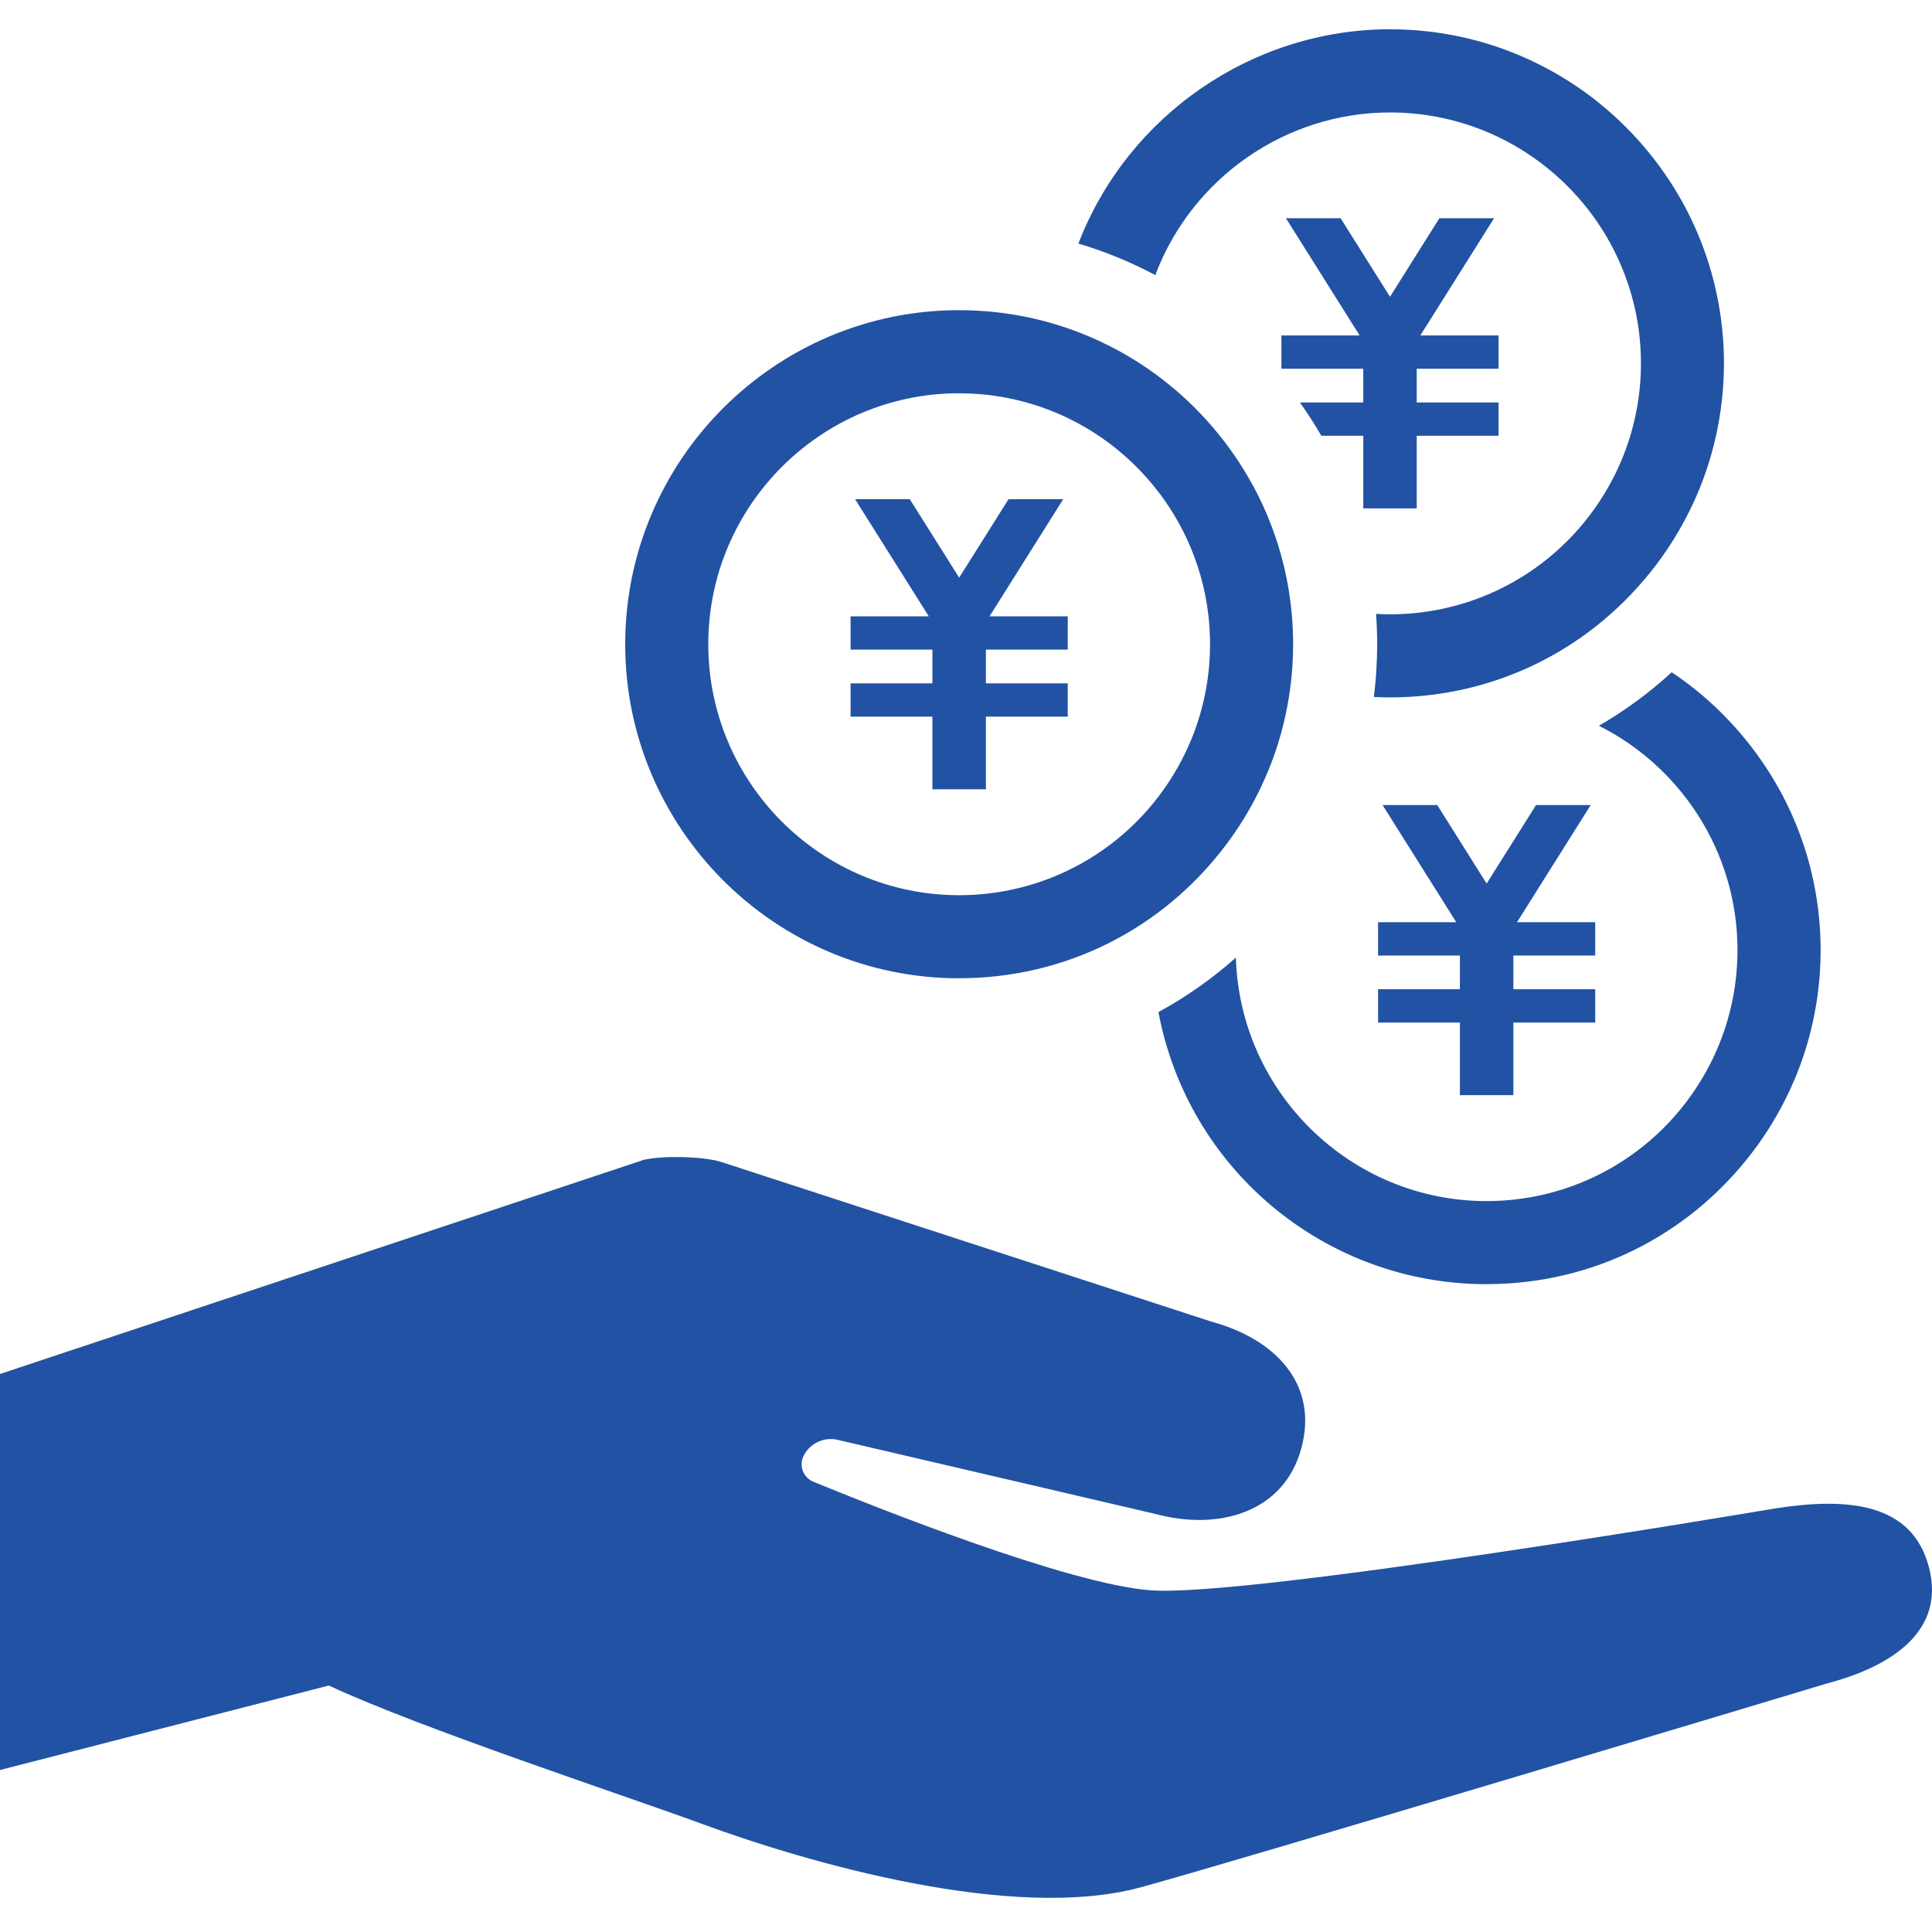
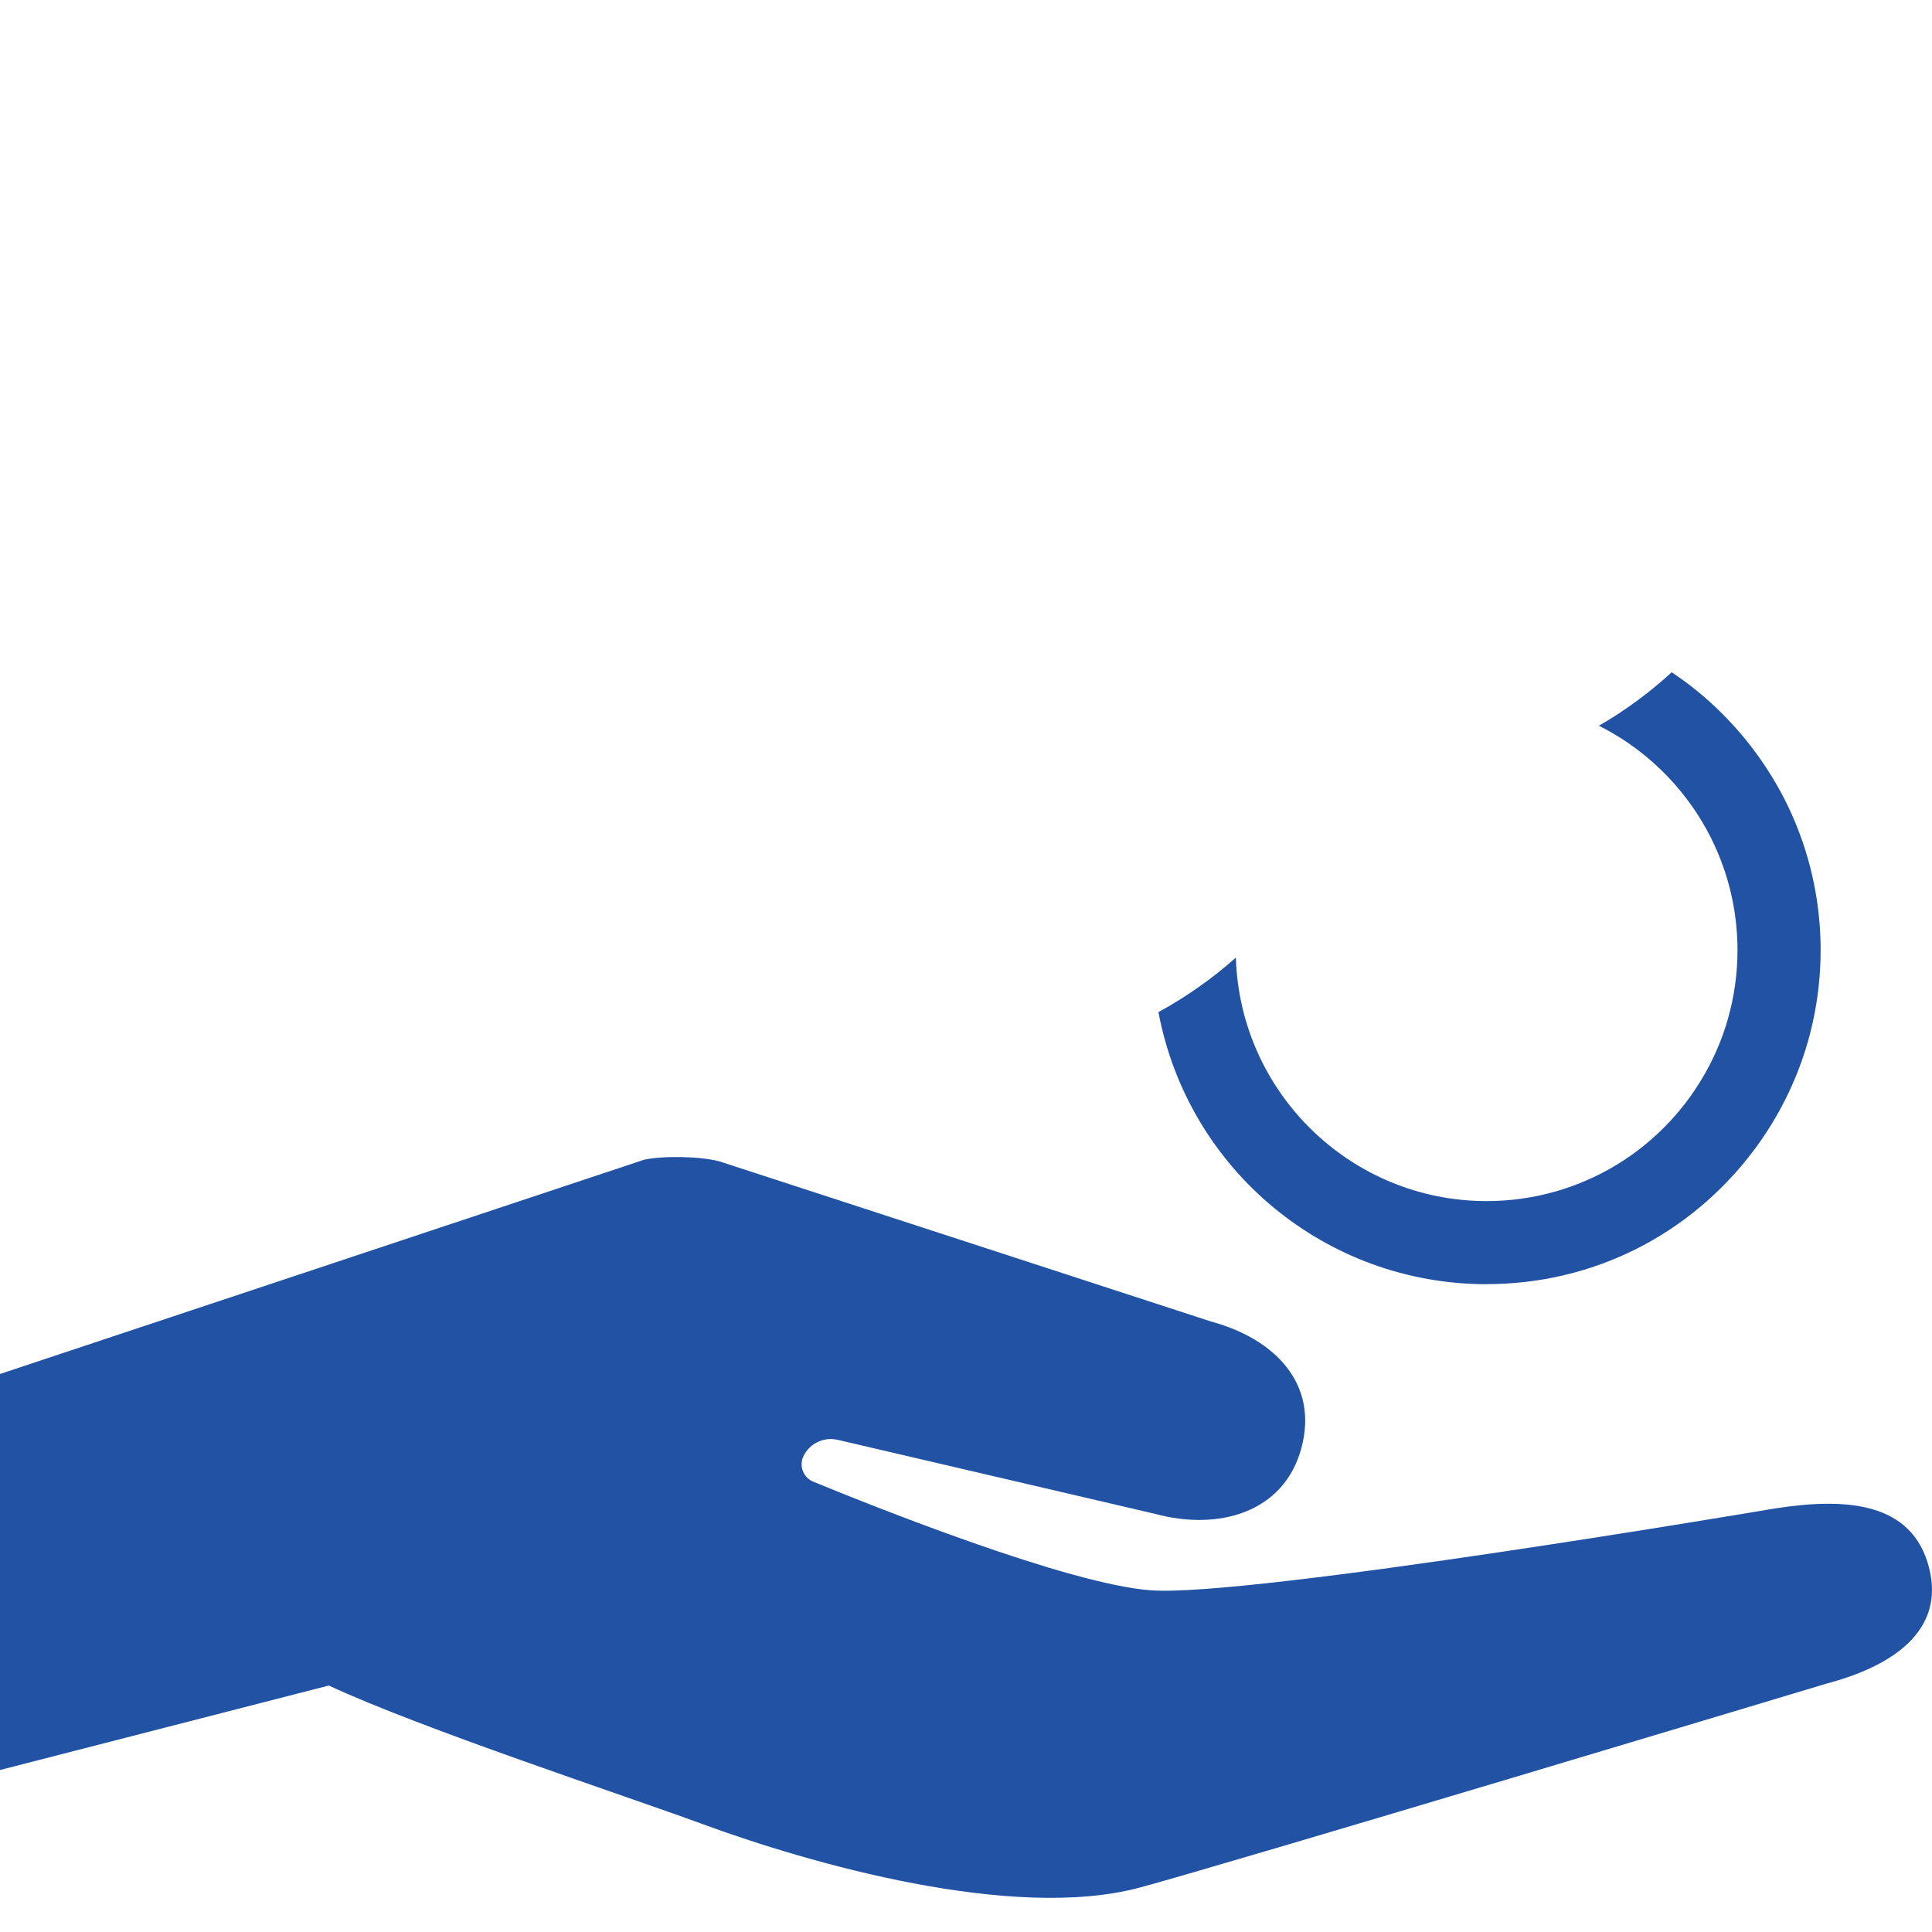
<svg xmlns="http://www.w3.org/2000/svg" width="396" height="396" viewBox="0 0 396 396" fill="none">
  <g clip-path="url(#clip0_697_333)">
    <path d="M395.364 321.203C391.899 308.025 378.795 306.836 363.726 309.199C363.726 309.199 256.134 327.457 235.875 325.964C218.924 324.712 179.225 308.852 166.702 303.703C164.616 302.847 163.711 300.392 164.722 298.383C166.016 295.815 168.901 294.471 171.701 295.122L236.688 310.281C249.834 313.847 263.177 310.006 266.734 296.848C270.298 283.698 261.402 274.445 248.257 270.88L147.517 238.064C143.508 236.975 135.778 236.869 131.988 237.718L0 281.625V362.798L67.398 345.481C86.144 354.238 128.516 368.181 143.805 373.812C165.903 381.954 207.568 393.859 233.562 386.905C250.873 382.272 374.453 345.064 374.453 345.064C387.627 341.597 398.821 334.382 395.364 321.203Z" fill="#2252A3" />
-     <path d="M299.234 224.477V209.593H282.461V202.76H299.234V195.856H282.461V189.029H298.492L283.387 165.014H294.596L304.715 181.107L314.841 165.014H326.042L310.938 189.029H326.969V195.856H310.195V202.76H326.969V209.593H310.195V224.477H299.234Z" fill="#2252A3" />
    <path d="M304.716 263.22C271.742 263.22 243.534 239.798 237.445 207.449C243.11 204.365 248.441 200.616 253.314 196.28C254.148 223.96 276.883 246.186 304.709 246.186C323.915 246.186 341.395 235.568 350.319 218.484C351.911 215.436 353.198 212.224 354.138 208.942C355.46 204.344 356.132 199.569 356.132 194.745C356.132 194.306 356.132 193.867 356.118 193.429C355.97 187.642 354.866 181.983 352.823 176.593C351.133 172.129 348.827 167.921 345.971 164.079C342.527 159.453 338.362 155.463 333.603 152.209C331.736 150.936 329.763 149.776 327.726 148.757C333.072 145.666 338.079 141.981 342.647 137.793C343.948 138.663 345.179 139.54 346.31 140.403C353.898 146.232 360.326 153.752 364.887 162.148L364.915 162.191L364.957 162.247L364.993 162.332L365.014 162.368C365.226 162.757 365.431 163.146 365.636 163.542L365.735 163.733C369.794 171.705 372.213 180.25 372.941 189.128C373.097 191.017 373.174 192.898 373.174 194.73C373.174 196.11 373.132 197.51 373.04 199.017C373.012 199.47 372.983 199.923 372.941 200.375C372.531 205.377 371.576 210.321 370.091 215.075C369.038 218.456 367.694 221.802 366.103 225.014C364.208 228.848 361.938 232.519 359.364 235.929C346.268 253.26 326.354 263.205 304.723 263.205L304.716 263.22Z" fill="#2252A3" />
-     <path d="M284.922 142.943C283.848 142.943 282.73 142.915 281.592 142.858C281.754 141.592 281.882 140.326 281.988 139.088C282.03 138.529 282.073 137.963 282.108 137.39C282.221 135.537 282.278 133.789 282.278 132.049C282.278 130.005 282.2 127.911 282.051 125.824C283.105 125.888 284.038 125.916 284.922 125.916C304.128 125.916 321.609 115.298 330.533 98.215C332.124 95.166 333.411 91.954 334.352 88.672C335.674 84.074 336.346 79.299 336.346 74.482C336.346 74.043 336.346 73.605 336.332 73.166C336.183 67.38 335.08 61.721 333.036 56.331C331.346 51.867 329.041 47.651 326.184 43.817C322.74 39.191 318.575 35.201 313.816 31.954C309.474 28.99 304.729 26.726 299.716 25.22C296.442 24.236 293.047 23.578 289.632 23.267C288.048 23.126 286.471 23.048 284.929 23.048C263.567 23.048 244.332 36.41 236.801 56.387C231.802 53.72 226.505 51.549 221.039 49.922C231.172 23.614 256.75 6 284.922 6C287.482 6 290.084 6.149 292.666 6.439C296.215 6.842 299.751 7.528 303.167 8.469C307.975 9.799 312.649 11.673 317.062 14.029C320.357 15.79 323.539 17.842 326.516 20.127C334.104 25.955 340.532 33.475 345.093 41.879L345.114 41.921L345.157 41.978L345.192 42.062L345.213 42.098C345.425 42.487 345.631 42.876 345.829 43.272L345.928 43.47C349.987 51.443 352.405 59.988 353.126 68.865C353.282 70.747 353.36 72.629 353.36 74.468C353.36 75.847 353.317 77.248 353.218 78.755C353.19 79.207 353.162 79.66 353.119 80.113C352.709 85.114 351.747 90.059 350.269 94.812C349.216 98.194 347.879 101.54 346.281 104.751C344.386 108.578 342.123 112.249 339.542 115.666C326.446 132.997 306.533 142.943 284.901 142.943H284.922Z" fill="#2252A3" />
-     <path d="M191.113 161.781V146.891H174.34V140.064H191.113V133.153H174.34V126.327H190.371L175.266 102.318H186.474L196.601 118.404L206.72 102.318H217.928L202.824 126.327H218.854V133.153H202.081V140.064H218.854V146.891H202.081V161.781H191.113Z" fill="#2252A3" />
-     <path d="M196.6 200.517C158.86 200.517 128.148 169.802 128.148 132.049C128.148 94.296 158.853 63.574 196.6 63.574C199.16 63.574 201.762 63.723 204.343 64.013C207.893 64.416 211.422 65.095 214.844 66.043C219.653 67.373 224.327 69.248 228.74 71.603C232.035 73.364 235.217 75.416 238.194 77.701C245.782 83.53 252.21 91.049 256.771 99.446L256.799 99.488L256.841 99.545L256.877 99.63L256.898 99.665C257.11 100.054 257.315 100.443 257.52 100.839L257.619 101.037C261.678 109.01 264.097 117.555 264.818 126.433C264.974 128.307 265.051 130.196 265.051 132.035C265.051 133.414 265.009 134.815 264.917 136.322C264.889 136.775 264.86 137.227 264.818 137.68C264.408 142.681 263.446 147.626 261.968 152.379C260.915 155.761 259.571 159.107 257.98 162.318C256.085 166.152 253.815 169.824 251.241 173.233C238.152 190.571 218.231 200.51 196.6 200.51V200.517ZM196.6 80.608C168.243 80.608 145.176 103.683 145.176 132.049C145.176 160.415 168.243 183.49 196.6 183.49C215.806 183.49 233.286 172.872 242.211 155.789C243.802 152.74 245.089 149.529 246.029 146.246C247.352 141.648 248.023 136.874 248.023 132.049C248.023 131.611 248.023 131.172 248.009 130.733C247.861 124.954 246.758 119.288 244.714 113.898C243.024 109.427 240.719 105.218 237.862 101.384C234.418 96.758 230.26 92.768 225.494 89.514C221.152 86.55 216.407 84.287 211.393 82.78C208.119 81.796 204.725 81.139 201.309 80.827C199.725 80.686 198.149 80.615 196.607 80.615L196.6 80.608Z" fill="#2252A3" />
-     <path d="M279.433 104.206V89.316H270.827C269.483 86.989 268.012 84.697 266.436 82.49H279.426V75.578H262.652V68.752H278.683L263.579 44.736H274.787L284.906 60.829L295.025 44.736H306.234L291.129 68.752H307.16V75.578H290.386V82.49H307.16V89.316H290.386V104.206H279.426H279.433Z" fill="#2252A3" />
  </g>
  <defs>
    <clipPath id="clip0_697_333">
      <rect width="396" height="383" fill="white" transform="translate(0 6)" />
    </clipPath>
  </defs>
</svg>